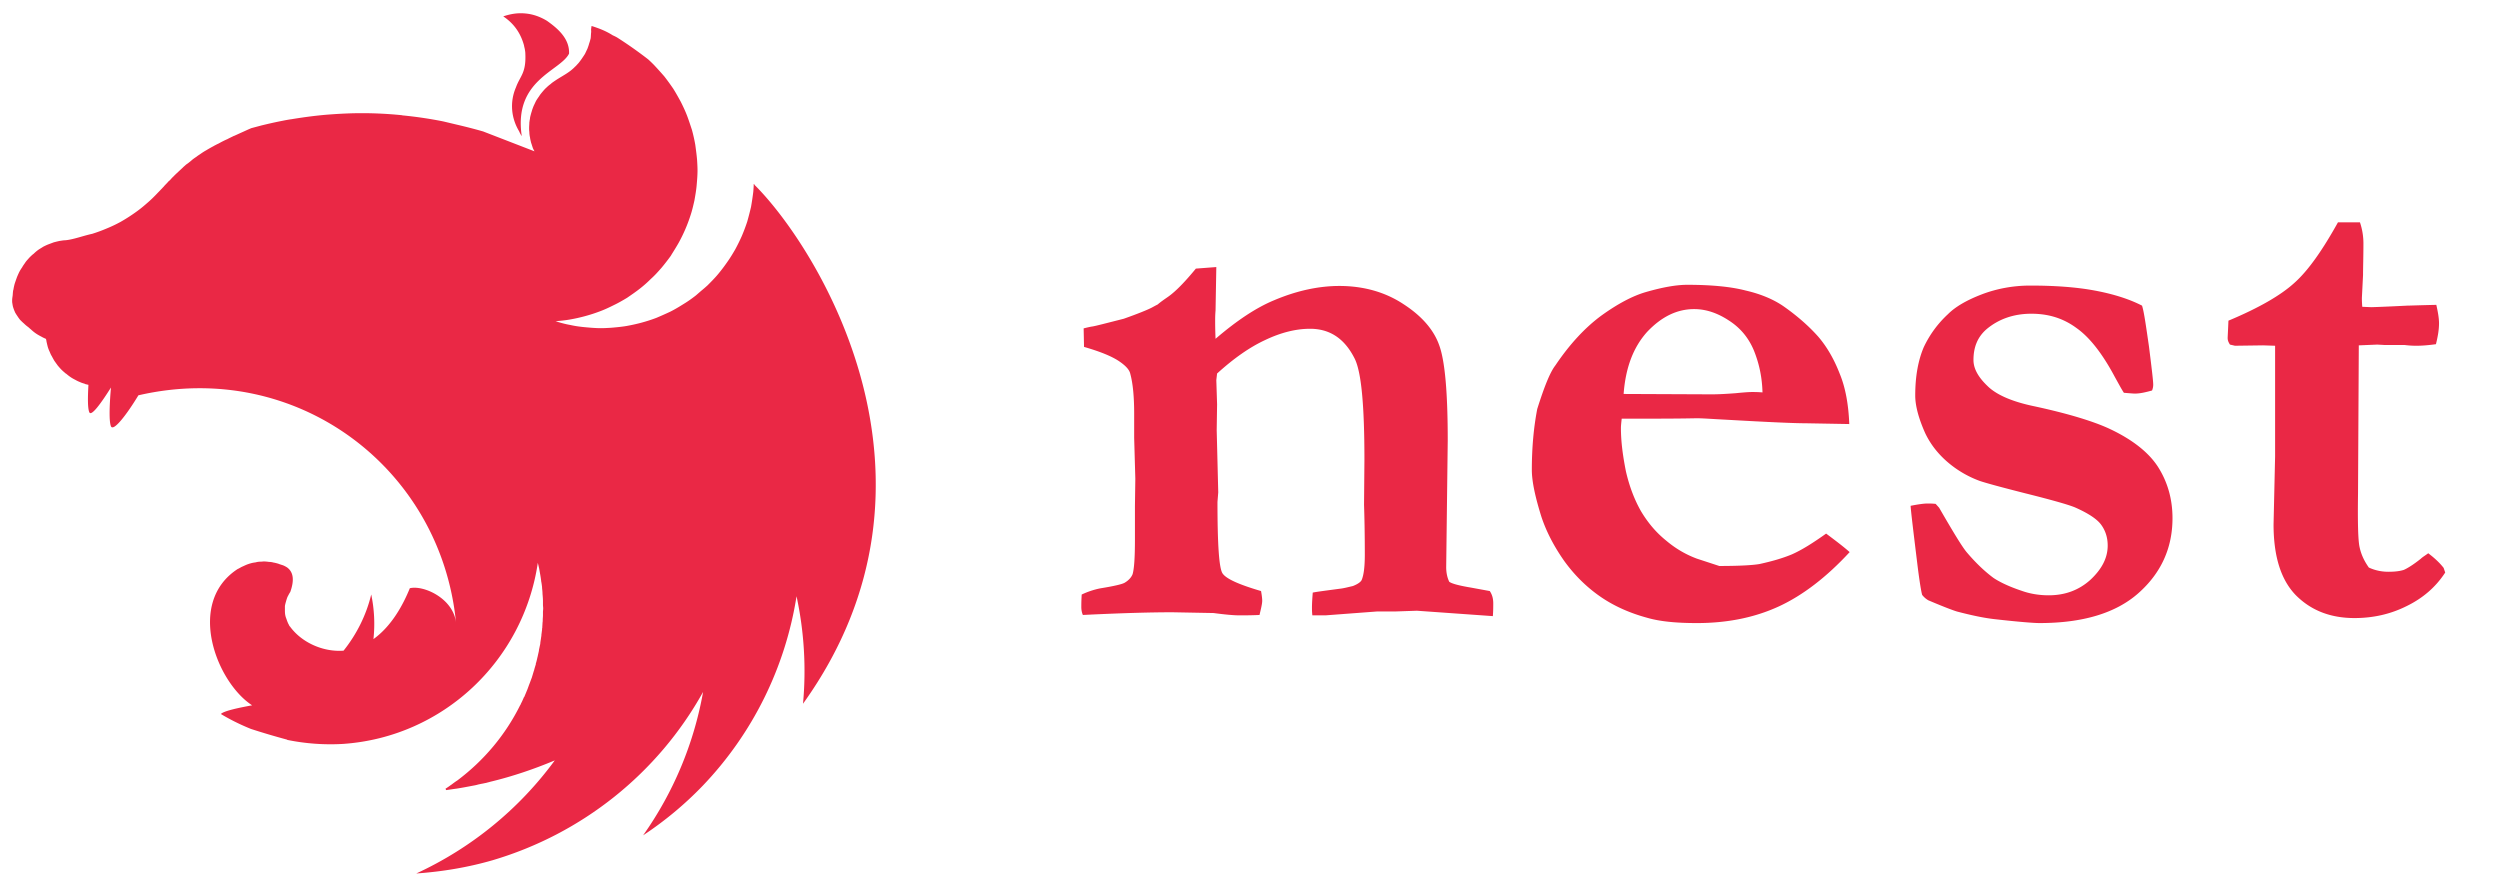
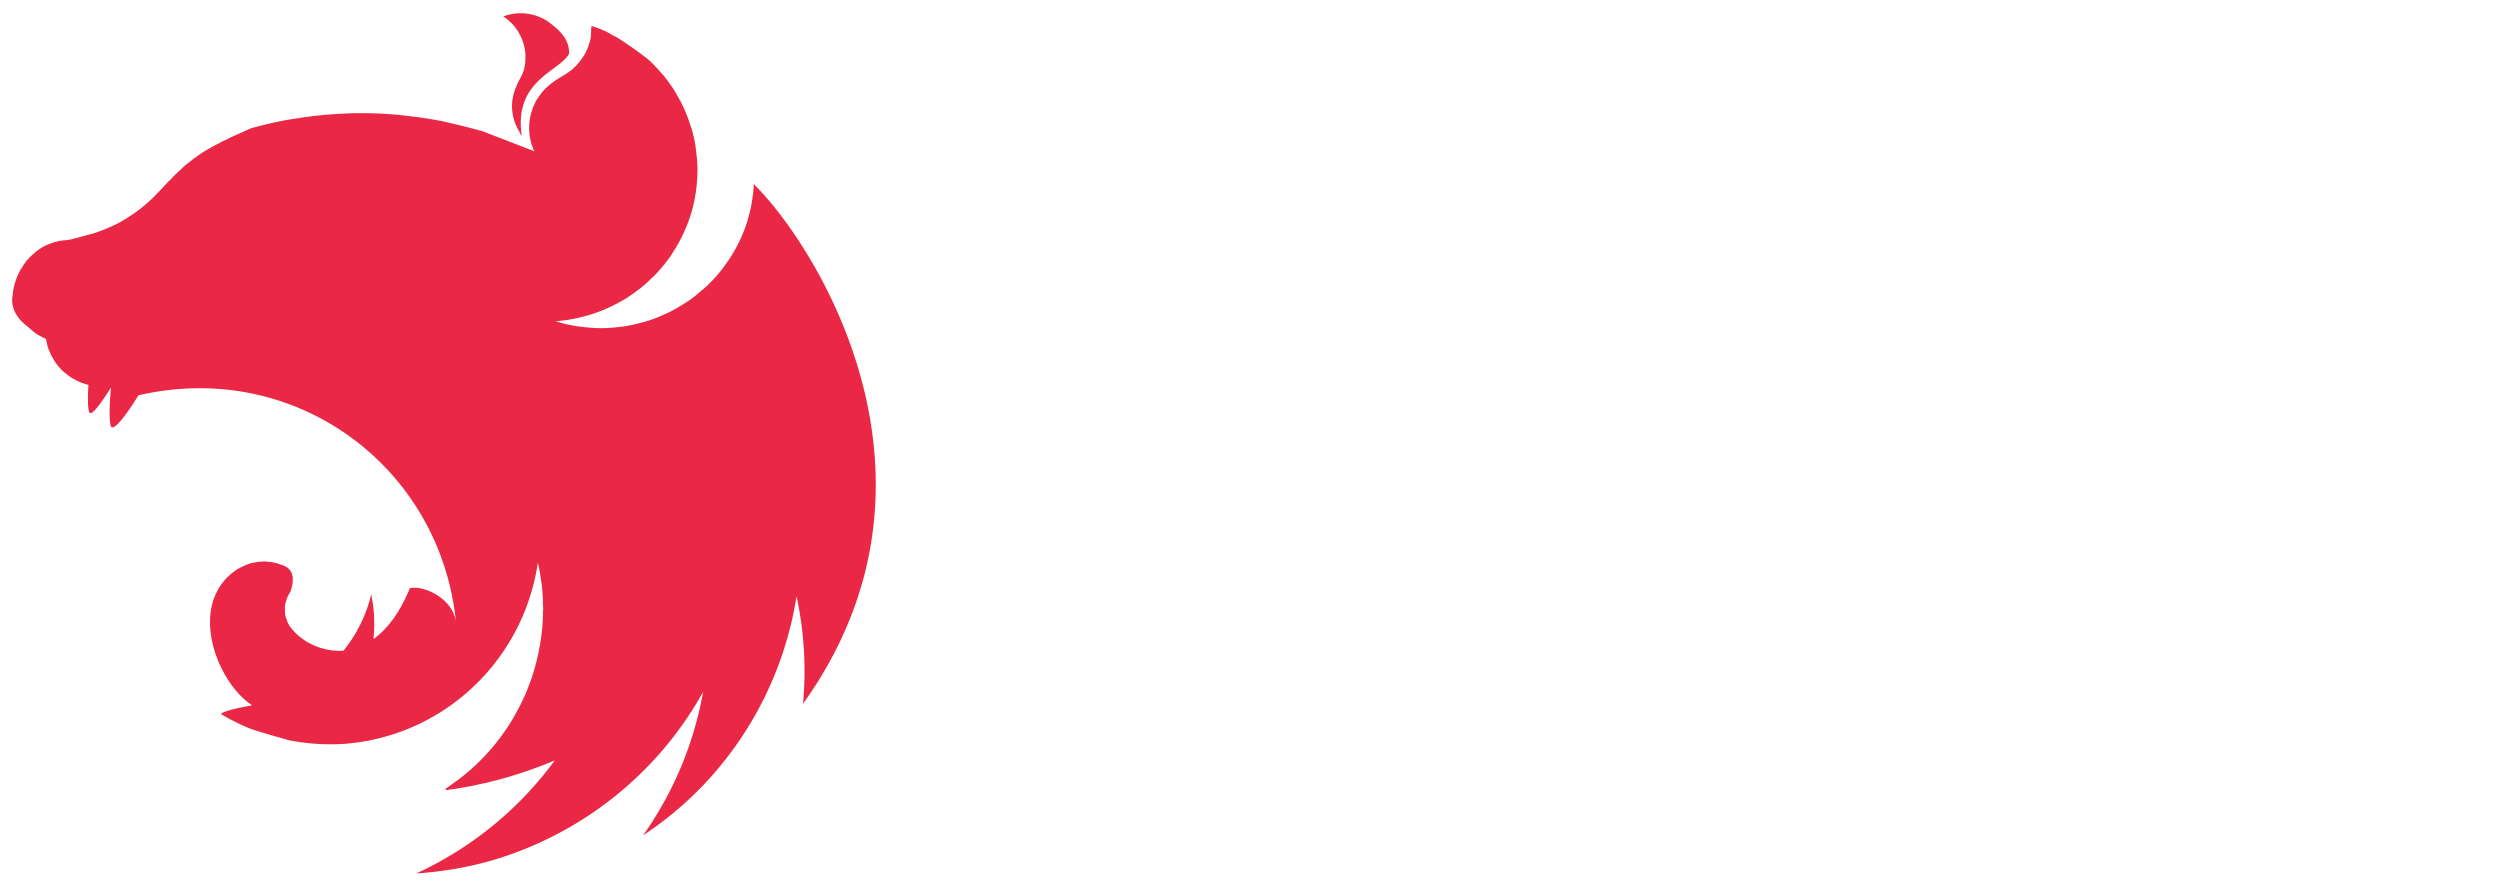
<svg xmlns="http://www.w3.org/2000/svg" width="2250" height="800" viewBox="0 0 595.312 211.667">
  <g fill="#ea2845">
    <path fill-rule="evenodd" d="M123.98 3.155c-1.487 0-2.868.318-4.142.743 2.708 1.806 4.195 4.196 4.939 6.904.053.372.159.638.212 1.01.053.318.106.637.106.956.213 4.673-1.221 5.257-2.23 8.019-1.54 3.558-1.116 7.382.743 10.462.16.372.372.797.638 1.169-2.019-13.437 9.187-15.455 11.259-19.65.159-3.665-2.868-6.108-5.258-7.808-2.284-1.38-4.355-1.805-6.267-1.805zm16.889 3.027c-.213 1.221-.053.903-.106 1.54-.054.425-.054.956-.107 1.381-.106.425-.212.85-.371 1.275-.106.424-.266.85-.425 1.274-.213.425-.372.797-.584 1.222-.16.212-.266.425-.425.637l-.319.478a17.69 17.69 0 0 1-.797 1.062c-.318.319-.584.69-.956.956v.053c-.318.266-.637.585-1.009.85-1.115.85-2.39 1.487-3.558 2.284-.372.265-.743.478-1.062.796a7.86 7.86 0 0 0-1.01.85c-.37.319-.636.637-.955 1.01-.266.318-.584.69-.797 1.061-.265.372-.53.744-.743 1.116-.213.425-.372.796-.584 1.221-.16.425-.32.797-.425 1.222-.16.478-.266.903-.372 1.327-.053.213-.053.478-.106.69-.053.213-.053.426-.106.638 0 .425-.054.903-.054 1.328 0 .319 0 .637.054.956 0 .425.053.85.159 1.328.053.424.16.85.266 1.274.159.425.265.85.424 1.275.107.265.266.53.372.743l-12.215-4.726a131.28 131.28 0 0 0-6.16-1.594l-3.346-.796a98.6 98.6 0 0 0-9.666-1.434c-.106 0-.16-.053-.266-.053a94.956 94.956 0 0 0-9.506-.478c-2.337 0-4.674.106-6.958.265-3.24.213-6.479.637-9.719 1.169-.796.106-1.593.265-2.39.424-1.646.32-3.24.69-4.78 1.063l-2.39.637c-.796.319-1.54.69-2.283 1.009l-1.753.797c-.106.053-.212.053-.265.106-.531.265-1.01.478-1.487.743-.16.054-.266.106-.372.16a23.46 23.46 0 0 0-1.646.85c-.372.159-.744.371-1.062.53-.16.107-.372.213-.478.266-.478.266-.956.531-1.381.797a13.36 13.36 0 0 0-1.275.796c-.372.266-.743.478-1.062.744-.053.053-.106.053-.16.106-.318.212-.69.478-1.008.743l-.107.107-.796.637c-.106.053-.213.16-.319.212-.265.213-.531.478-.797.69-.053.107-.159.16-.212.213-.319.319-.637.585-.956.903-.053 0-.053.053-.106.106-.319.266-.637.585-.956.903-.053.053-.053.106-.106.106a12.46 12.46 0 0 0-.797.85c-.106.106-.265.213-.372.319-.265.318-.584.637-.902.956-.054.106-.16.16-.213.265-.425.425-.797.85-1.222 1.275l-.159.16c-.85.902-1.752 1.805-2.708 2.602a30.19 30.19 0 0 1-2.975 2.336 40.152 40.152 0 0 1-3.186 2.018 32.362 32.362 0 0 1-3.346 1.594 38.257 38.257 0 0 1-3.452 1.274c-2.23.478-4.514 1.381-6.48 1.54-.424 0-.902.107-1.327.16-.478.106-.903.212-1.328.319l-1.274.477c-.425.16-.85.372-1.275.585-.372.265-.797.478-1.168.743a8.667 8.667 0 0 0-1.063.903c-.371.266-.743.637-1.062.956-.318.372-.637.69-.903 1.062-.265.425-.584.797-.796 1.222a9.356 9.356 0 0 0-.744 1.221c-.212.478-.425.903-.584 1.381-.16.425-.319.903-.478 1.38-.106.426-.212.85-.266 1.276 0 .053-.053.106-.053.159-.106.478-.106 1.115-.159 1.434-.053.372-.106.69-.106 1.062 0 .213 0 .478.053.69.053.372.106.69.213 1.01.106.318.212.637.371.955v.054c.16.318.372.637.584.956.213.318.425.637.69.956.266.265.585.584.904.85.318.318.637.584 1.009.85 1.274 1.114 1.593 1.486 3.24 2.336.265.16.53.265.85.425.052 0 .105.053.159.053 0 .106 0 .16.053.266.053.424.16.85.265 1.274.106.478.266.903.425 1.275.16.318.266.637.425.956.053.106.106.212.16.265.212.425.424.797.637 1.169l.796 1.115c.266.319.585.69.903 1.009.319.319.637.584 1.01.903 0 0 .052.053.105.053.32.266.638.531.956.744.372.265.744.478 1.169.69.372.213.796.425 1.221.584.319.16.69.266 1.062.372.054.053.107.053.213.106.212.053.478.106.69.16-.159 2.867-.212 5.576.213 6.532.478 1.062 2.815-2.178 5.151-5.895-.318 3.664-.53 7.966 0 9.24.585 1.328 3.771-2.814 6.533-7.381 37.654-8.71 72.016 17.313 75.627 54.065-.69-5.736-7.754-8.923-10.993-8.126-1.594 3.93-4.302 8.975-8.657 12.109a34.053 34.053 0 0 0-.531-10.622c-1.169 4.886-3.452 9.453-6.586 13.383-5.045.372-10.09-2.07-12.746-5.735-.213-.16-.266-.478-.425-.69-.16-.373-.319-.744-.425-1.116a4.409 4.409 0 0 1-.318-1.115c-.054-.372-.054-.744-.054-1.169v-.796c.054-.372.16-.744.266-1.116.106-.371.212-.743.372-1.115.212-.372.371-.744.637-1.115.903-2.55.903-4.62-.743-5.842a6.048 6.048 0 0 0-1.01-.531c-.212-.054-.478-.16-.69-.213-.16-.053-.266-.106-.425-.16-.372-.105-.743-.212-1.115-.265a4.046 4.046 0 0 0-1.115-.16 8.67 8.67 0 0 0-1.169-.105c-.265 0-.53.053-.796.053-.425 0-.797.053-1.169.16-.372.053-.743.105-1.115.212a9.152 9.152 0 0 0-1.115.372c-.372.159-.69.318-1.063.478-.318.159-.637.371-1.009.53-12.374 8.073-4.992 26.98 3.452 32.45-3.186.584-6.426 1.275-7.329 1.965l-.106.106c2.284 1.381 4.674 2.55 7.17 3.559a175.526 175.526 0 0 0 8.604 2.549v.053a51.38 51.38 0 0 0 13.383.956c23.527-1.646 42.806-19.544 46.311-43.124.106.478.213.902.319 1.38.16.956.372 1.965.478 2.975v.053c.106.478.16.956.212 1.38v.213c.054.478.106.956.106 1.38.054.585.107 1.17.107 1.754v.85c0 .265.053.583.053.849 0 .319-.053.637-.053.956v.744c0 .371-.054.69-.054 1.062 0 .212 0 .425-.053.69 0 .372-.053.744-.053 1.169-.053.159-.053.318-.053.478-.053.424-.106.796-.16 1.221 0 .16 0 .319-.053.478-.053.531-.159 1.01-.212 1.54v.107c-.106.478-.213 1.009-.319 1.487v.159l-.319 1.434c0 .053-.053.16-.053.212-.106.478-.212.956-.371 1.434v.16c-.16.53-.32 1.009-.425 1.487-.054.053-.054.106-.054.106l-.478 1.593c-.212.531-.371 1.01-.584 1.54-.212.531-.372 1.062-.584 1.54-.212.532-.425 1.01-.637 1.54h-.053c-.213.479-.425 1.01-.69 1.488a2.692 2.692 0 0 1-.16.371c-.053.054-.053.107-.106.16-3.452 6.957-8.55 13.065-14.924 17.844-.425.266-.85.585-1.275.903-.106.106-.265.16-.371.266-.372.265-.744.53-1.169.796l.16.32h.053l2.23-.32h.054c1.38-.212 2.761-.478 4.142-.743a9.26 9.26 0 0 0 1.168-.266c.266-.053.478-.106.744-.159.372-.053.743-.16 1.115-.213.319-.106.638-.159.956-.265 5.311-1.275 10.463-3.027 15.402-5.099-8.444 11.525-19.757 20.82-32.98 26.927 6.107-.425 12.214-1.434 18.11-3.134 21.402-6.32 39.406-20.712 50.187-40.097a84.772 84.772 0 0 1-14.286 34.15 83.61 83.61 0 0 0 14.18-11.791 84.18 84.18 0 0 0 22.359-45.143 84.57 84.57 0 0 1 1.54 25.599c38.345-53.481 3.187-108.927-11.524-123.532-.054-.106-.107-.16-.107-.265-.053.053-.053.053-.053.106 0-.053 0-.053-.053-.106 0 .637-.053 1.274-.106 1.912a71.48 71.48 0 0 1-.531 3.558 85.092 85.092 0 0 1-.903 3.505 44.176 44.176 0 0 1-1.275 3.399 45.607 45.607 0 0 1-1.593 3.24c-.584 1.009-1.221 2.07-1.912 3.027a40.573 40.573 0 0 1-2.177 2.868c-.797.956-1.647 1.805-2.497 2.655-.53.478-1.009.903-1.54 1.328-.425.372-.796.69-1.221 1.062-.956.744-1.912 1.434-2.974 2.071-1.01.638-2.072 1.275-3.134 1.806a89.831 89.831 0 0 1-3.346 1.487 37.396 37.396 0 0 1-3.452 1.115c-1.168.32-2.39.585-3.558.797-1.221.213-2.443.319-3.611.425-.85.053-1.7.106-2.55.106-1.221 0-2.443-.106-3.611-.212-1.222-.107-2.443-.266-3.611-.532-1.222-.212-2.39-.53-3.559-.902h-.053c1.168-.107 2.337-.213 3.505-.425a38.497 38.497 0 0 0 3.559-.797 37.388 37.388 0 0 0 3.452-1.115c1.168-.425 2.283-.956 3.346-1.487 1.115-.531 2.124-1.116 3.186-1.753 1.01-.69 2.018-1.38 2.974-2.124a29.04 29.04 0 0 0 2.709-2.39c.903-.797 1.7-1.7 2.496-2.602a52.478 52.478 0 0 0 2.23-2.868c.107-.16.213-.372.32-.531.53-.85 1.061-1.7 1.54-2.55a36.608 36.608 0 0 0 2.867-6.638c.372-1.116.637-2.284.903-3.452.213-1.222.425-2.39.531-3.559.106-1.221.213-2.443.213-3.611 0-.85-.054-1.7-.107-2.55-.106-1.22-.265-2.39-.424-3.558a38.495 38.495 0 0 0-.797-3.558c-.372-1.115-.744-2.284-1.168-3.399-.425-1.115-.956-2.23-1.488-3.293-.584-1.062-1.168-2.124-1.805-3.133a58.63 58.63 0 0 0-2.125-2.921 112.367 112.367 0 0 0-2.443-2.709 33.214 33.214 0 0 0-1.38-1.327 97.786 97.786 0 0 0-7.383-5.205 9.89 9.89 0 0 0-1.062-.531c-1.752-1.115-3.399-1.7-5.045-2.23z" />
-     <path d="M257.582 141.572a19.084 19.084 0 0 1 4.409-1.47c3.398-.55 5.327-1.01 5.878-1.377.919-.551 1.562-1.286 1.837-2.02.368-1.286.551-3.95.551-8.175v-7.99l.092-6.522-.275-9.736v-5.786c0-3.858-.276-7.073-.919-9.46-.183-.919-1.01-1.838-2.296-2.756-1.745-1.286-4.592-2.48-8.725-3.674l-.092-4.409c.734-.183 1.47-.367 2.112-.459.643-.092 3.123-.735 7.44-1.837 3.398-1.194 5.602-2.112 6.52-2.572.368-.183.827-.459 1.562-.826.735-.643 1.562-1.194 2.48-1.837 1.837-1.286 4.041-3.582 6.613-6.705l4.868-.367-.183 10.378c-.092 1.01-.092 1.837-.092 2.48 0 .551 0 1.929.092 4.225 5.143-4.409 9.735-7.44 13.96-9.185 5.42-2.296 10.655-3.398 15.523-3.398 5.786 0 10.93 1.47 15.246 4.317 4.409 2.847 7.256 6.154 8.542 9.828 1.378 3.765 2.02 11.389 2.02 22.686l-.367 30.126c0 1.378.276 2.572.735 3.49.643.46 2.388.919 5.144 1.378l4.5.826c.551.827.827 1.746.827 2.94 0 .734 0 1.745-.092 3.03l-18.094-1.285-5.327.183h-4.225l-12.216.919h-3.123c-.092-.827-.092-1.378-.092-1.837 0-1.102.092-2.296.184-3.582.826-.184 3.03-.46 6.429-.919.918-.092 1.929-.367 3.123-.643 1.194-.459 1.929-1.01 2.112-1.47.46-1.101.735-3.03.735-5.97 0-5.235-.092-9.184-.184-11.94l.092-10.654c0-13.042-.734-21.125-2.388-24.248-2.388-4.684-5.878-6.98-10.562-6.98-3.398 0-6.98.918-10.654 2.664-3.766 1.745-7.532 4.408-11.481 7.99l-.184 1.562.184 5.786-.092 6.154.367 14.787-.183 2.297c0 10.011.367 15.706 1.194 16.991.826 1.286 3.857 2.664 9.184 4.225.184 1.01.276 1.837.276 2.297 0 .734-.276 1.836-.643 3.398-1.929.092-3.582.092-4.868.092-1.286 0-3.306-.184-6.062-.551l-9.828-.184c-4.96 0-12.032.184-21.308.643-.276-.643-.368-1.286-.368-1.929 0-.459 0-1.47.092-2.939zm108.472-44.178c1.654-5.236 3.031-8.726 4.317-10.38 3.399-5.05 7.072-9 10.93-11.848 3.95-2.847 7.44-4.684 10.563-5.602 4.133-1.194 7.347-1.745 9.92-1.745 5.785 0 10.47.459 13.96 1.377 3.582.827 6.613 2.113 9 3.766 3.4 2.388 6.155 4.868 8.267 7.256 2.113 2.48 3.766 5.42 5.052 8.726 1.378 3.306 2.112 7.347 2.296 12.032l-10.287-.184c-2.847 0-9-.275-18.645-.827-3.582-.183-5.97-.367-7.348-.367-.459 0-3.765.092-9.92.092h-7.99c-.092.918-.184 1.653-.184 2.204 0 3.307.46 6.705 1.194 10.379.827 3.582 2.021 6.705 3.583 9.46 1.653 2.756 3.582 5.052 5.97 6.98 2.388 2.021 4.868 3.4 7.347 4.318l5.328 1.745c4.776 0 7.898-.184 9.552-.46 2.939-.642 5.51-1.377 7.715-2.296 2.296-1.01 4.96-2.663 8.174-4.96 2.205 1.654 4.042 3.031 5.603 4.41-5.419 5.877-11.113 10.286-16.9 12.95-5.786 2.663-12.307 3.95-19.472 3.95-4.868 0-8.817-.368-11.94-1.287-4.041-1.102-7.807-2.755-11.113-5.051-3.307-2.297-6.154-5.144-8.542-8.45-2.388-3.399-4.225-6.889-5.42-10.47-1.469-4.685-2.295-8.45-2.295-11.206 0-5.42.459-10.195 1.286-14.512zm53.64-3.95c-.093-3.49-.735-6.705-2.021-9.92-1.286-3.122-3.307-5.51-6.062-7.255-2.664-1.746-5.42-2.664-8.175-2.664-4.133 0-7.807 1.837-11.205 5.419-3.307 3.674-5.144 8.542-5.603 14.788l21.033.092c1.378 0 3.307-.092 5.695-.276 1.837-.184 3.123-.276 3.857-.276.552 0 1.378 0 2.48.092zm35.269 27.003c1.837-.367 3.214-.55 4.041-.55.46 0 1.102 0 1.929.091l.827.919c3.398 5.878 5.51 9.368 6.613 10.654 2.112 2.48 4.225 4.5 6.337 6.062 1.378.919 3.582 2.02 6.613 3.03 2.02.736 4.225 1.103 6.521 1.103 3.858 0 7.164-1.194 9.92-3.674 2.755-2.571 4.133-5.235 4.133-8.174 0-1.929-.551-3.582-1.561-4.96-1.01-1.378-3.123-2.755-6.246-4.133-1.562-.643-5.42-1.745-11.665-3.307-6.154-1.561-9.827-2.571-11.113-3.03a24.936 24.936 0 0 1-7.715-4.593c-2.297-2.02-3.95-4.225-5.144-6.705-1.561-3.49-2.388-6.521-2.388-9 0-4.685.735-8.45 2.02-11.482a25.419 25.419 0 0 1 5.787-7.899c1.745-1.745 4.409-3.306 7.99-4.684 3.583-1.378 7.532-2.113 11.574-2.113 5.878 0 11.021.368 15.43 1.195 4.409.826 8.174 2.02 11.205 3.582.46 1.377.919 4.684 1.654 9.735.643 5.144 1.01 8.175 1.01 9.093 0 .46-.092.919-.276 1.378-1.653.46-2.939.735-4.04.735-.552 0-1.47-.092-2.664-.184-.552-.826-1.286-2.204-2.205-3.857-2.939-5.511-5.97-9.369-9.093-11.573-3.122-2.296-6.613-3.399-10.746-3.399-4.225 0-7.807 1.286-10.654 3.674-2.113 1.837-3.123 4.225-3.123 7.348 0 2.02 1.102 4.042 3.307 6.154 2.112 2.113 5.878 3.766 11.205 4.868 8.082 1.745 14.053 3.582 17.818 5.327 5.511 2.572 9.46 5.695 11.665 9.185 2.204 3.49 3.398 7.531 3.398 12.124 0 7.164-2.755 13.134-8.174 17.91-5.327 4.684-13.134 7.072-23.513 7.072-1.286 0-4.868-.275-10.563-.918-2.571-.276-5.602-.919-9.092-1.837-.919-.276-3.123-1.102-6.797-2.664a5.105 5.105 0 0 1-1.47-1.286c-.183-.55-.643-3.122-1.194-7.715-.918-7.531-1.47-12.032-1.561-13.501zm75.682-44.087c7.256-3.03 12.492-6.062 15.706-9 3.307-2.94 6.705-7.808 10.379-14.42h5.235c.551 1.653.827 3.306.827 5.051 0 3.215-.092 5.695-.092 7.531l-.276 5.42c0 .275 0 1.01.092 2.112l2.113.092c.275 0 3.215-.092 8.634-.368.459 0 2.755-.092 6.888-.183.368 1.653.643 3.123.643 4.409 0 1.47-.275 3.122-.735 4.96-2.02.275-3.49.367-4.592.367-.46 0-1.47 0-2.94-.184h-4.775l-1.654-.092-4.408.184-.184 35.27c-.092 6.796 0 11.113.368 12.766.367 1.745 1.102 3.307 2.204 4.868 1.378.643 2.94 1.01 4.684 1.01 1.654 0 2.848-.183 3.674-.459.827-.367 2.205-1.194 4.042-2.663.367-.368 1.01-.735 1.745-1.286 1.47 1.102 2.755 2.296 3.674 3.49l.367 1.102c-2.204 3.398-5.235 6.062-9.185 7.99-3.857 1.93-7.99 2.848-12.4 2.848-5.786 0-10.378-1.837-13.96-5.419-3.582-3.674-5.327-9.277-5.327-16.9l.367-16.165v-26.36l-2.847-.092-6.705.092-1.194-.276c-.367-.55-.55-1.01-.55-1.561 0-.368.091-1.745.183-4.133z" />
  </g>
</svg>